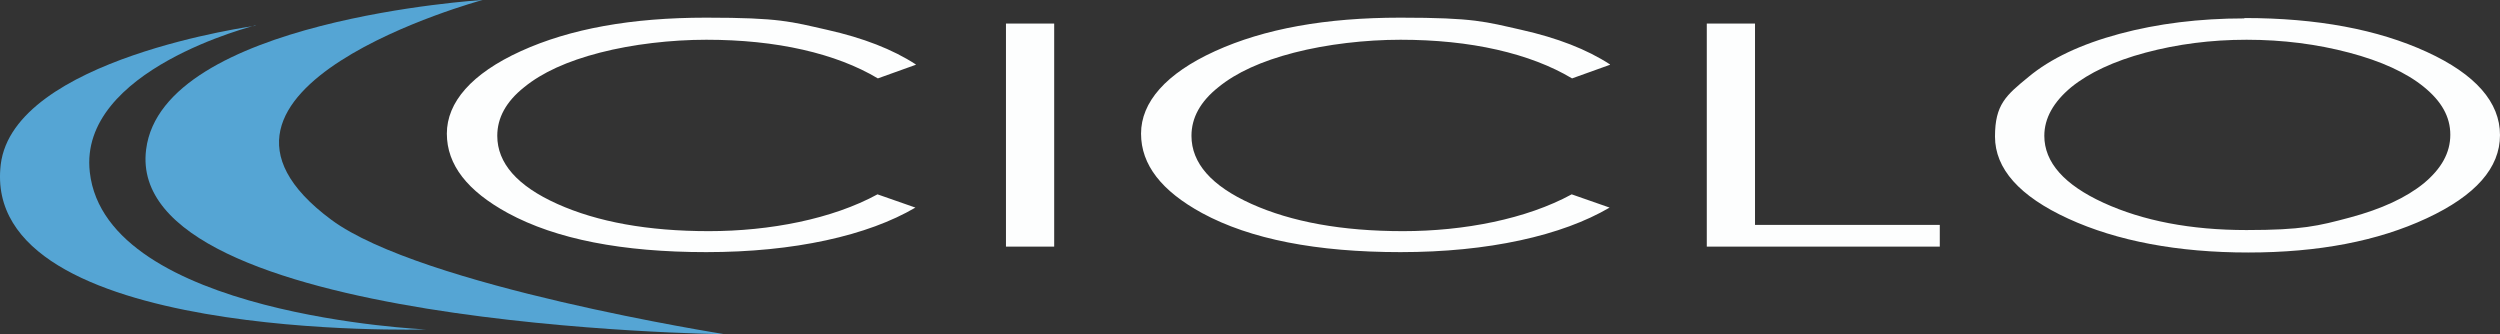
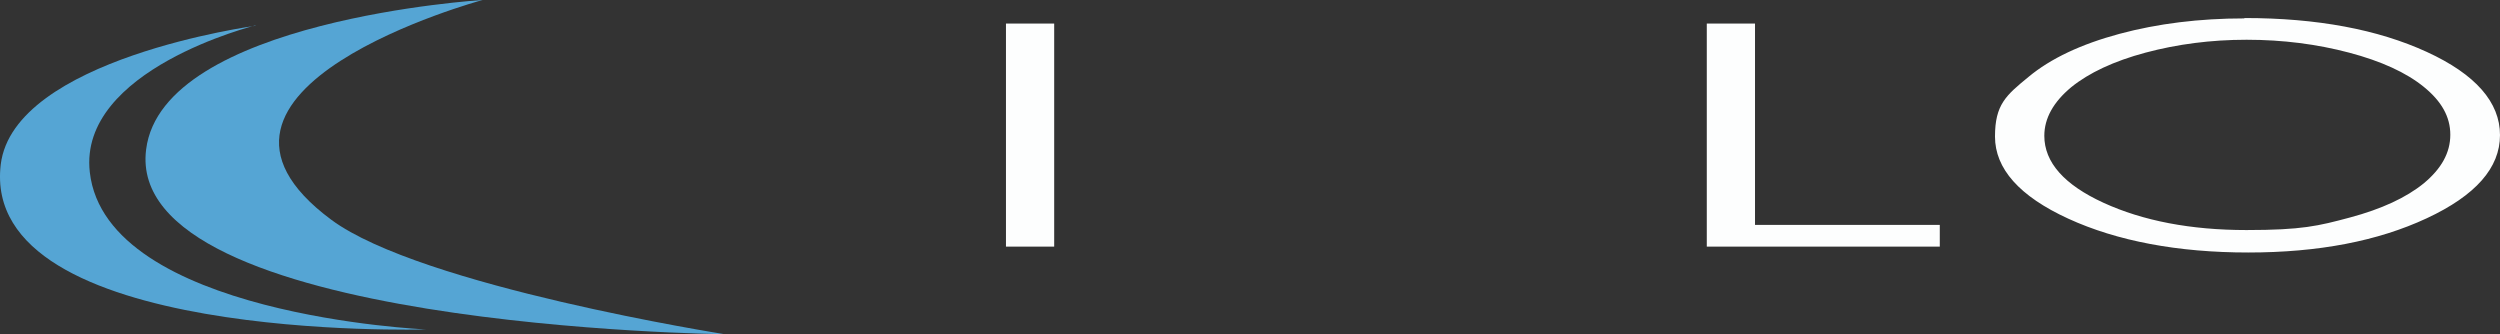
<svg xmlns="http://www.w3.org/2000/svg" id="Capa_1" data-name="Capa 1" viewBox="0 0 679.2 90.8">
  <rect x="0" y="0" width="679.2" height="90.8" fill="#333333" stroke="none" />
  <defs>
    <style>      .cls-1 {        fill: #55a5d4;      }      .cls-1, .cls-2 {        fill-rule: evenodd;      }      .cls-2, .cls-3 {        fill: #fdfefe;      }    </style>
  </defs>
-   <path class="cls-2" d="M248.8,17.6l-10.3,3.7c-5.7-3.4-12.5-6-20.4-7.8s-16.7-2.7-26.2-2.7-20,1.2-28.9,3.5-15.7,5.4-20.6,9.4c-4.9,3.9-7.3,8.3-7.3,13.2,0,7.4,5.4,13.6,16.3,18.5,10.9,4.9,24.6,7.4,41.2,7.4s33.5-3.3,45.8-10l10.3,3.6c-6.5,3.8-14.6,6.8-24.3,8.9s-20.6,3.2-32.5,3.2c-22.8,0-40.8-3.5-53.9-10.6-11-6-16.6-13.1-16.6-21.6s6.7-16.3,20.1-22.4c13.4-6.1,30.1-9.1,50.3-9.1s23.1,1.1,32.9,3.3c9.8,2.2,17.8,5.3,24.1,9.4v.1Z" />
  <rect class="cls-3" x="273.3" y="6.4" width="13.1" height="60.6" />
-   <path class="cls-2" d="M437.4,17.6l-10.3,3.7c-5.7-3.4-12.5-6-20.4-7.8s-16.7-2.7-26.2-2.7-20,1.2-28.9,3.5-15.7,5.4-20.6,9.4c-4.9,3.9-7.3,8.3-7.3,13.2,0,7.4,5.4,13.6,16.3,18.5s24.6,7.4,41.2,7.4,33.5-3.3,45.8-10l10.3,3.6c-6.5,3.8-14.6,6.8-24.3,8.9-9.7,2.1-20.6,3.2-32.5,3.2-22.8,0-40.8-3.5-53.9-10.6-11-6-16.6-13.1-16.6-21.6s6.7-16.3,20.1-22.4c13.4-6.1,30.1-9.1,50.3-9.1s23.1,1.1,32.9,3.3,17.8,5.3,24.1,9.4v.1Z" />
  <polygon class="cls-2" points="463.7 6.4 476.8 6.4 476.8 61.1 527 61.1 527 67 463.7 67 463.7 6.4" />
  <path class="cls-2" d="M610.3,10.8c-9.6,0-18.8,1.2-27.4,3.5-8.6,2.3-15.4,5.5-20.2,9.4-4.8,4-7.3,8.4-7.3,13.2,0,7.2,5.4,13.3,16.1,18.2s23.7,7.4,38.8,7.4,19.5-1.1,28.1-3.4,15.3-5.4,20.1-9.3c4.8-4,7.2-8.3,7.2-13.2s-2.4-9.1-7.2-13-11.6-7-20.3-9.3-18-3.5-27.8-3.5h-.1ZM609.8,4.9c19.7,0,36.2,3.1,49.5,9.2,13.3,6.1,19.9,13.7,19.9,22.6s-6.6,16.4-19.9,22.6c-13.3,6.2-29.4,9.3-48.5,9.3s-35.6-3.1-48.9-9.2c-13.3-6.1-19.9-13.6-19.9-22.3s3-11.2,9.1-16.2c6-5,14.3-8.9,24.7-11.7,10.4-2.8,21.8-4.2,33.9-4.2l.1-.1Z" />
  <path class="cls-1" d="M131,0S44.1,5.4,39.7,40.6c-6.2,48.4,157.2,50.2,157.2,50.2,0,0-82.5-13-106.9-31.1C42,24.1,131.1,0,131.1,0h-.1Z" />
  <path class="cls-1" d="M69.4,7S3.7,15.9.2,44.7c-5.8,48.4,115.5,44.8,115.5,44.8,0,0-86.9-3.8-91.3-42.7C21.2,18.9,69.4,6.9,69.4,6.9v.1Z" />
</svg>